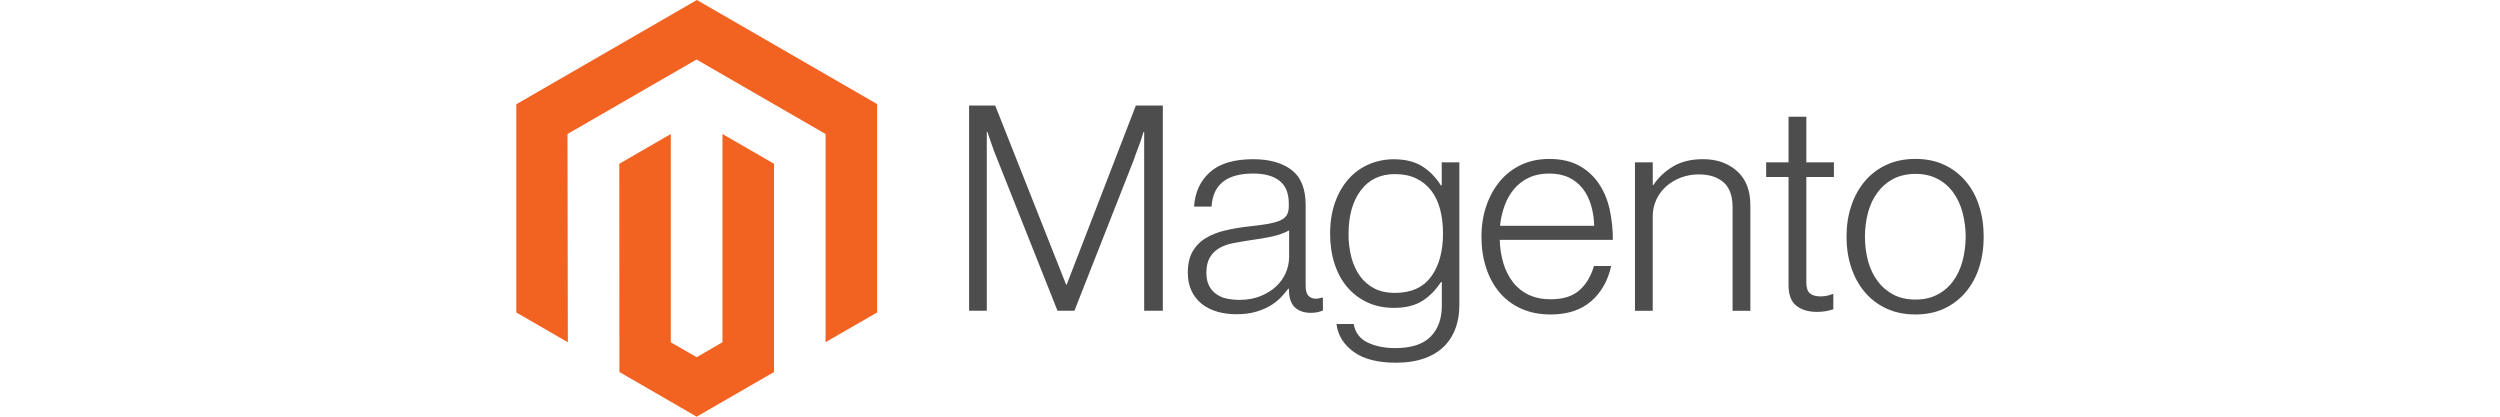
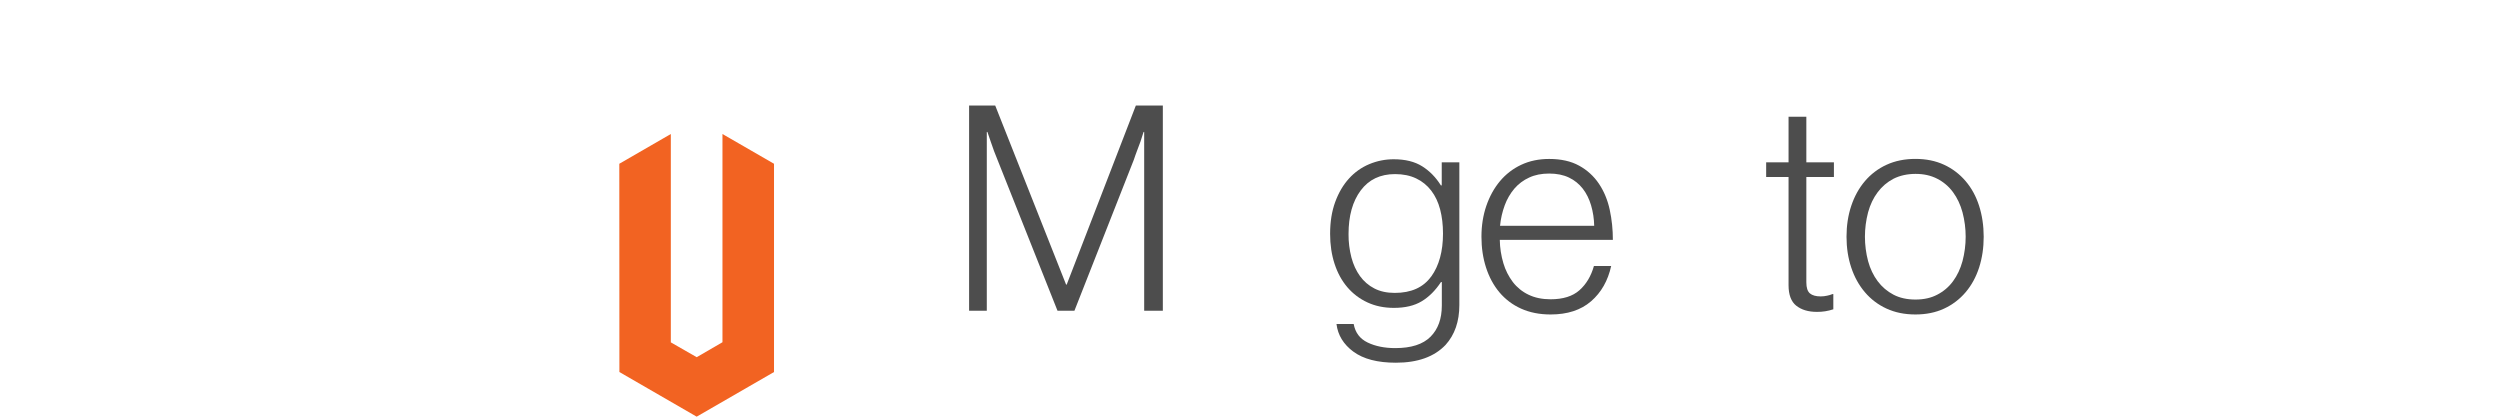
<svg xmlns="http://www.w3.org/2000/svg" version="1.1" id="Layer_1" x="0px" y="0px" viewBox="0 0 300 50" style="enable-background:new 0 0 300 50;" xml:space="preserve">
  <style type="text/css"> .st0{fill:none;} .st1{fill:#F26322;} .st2{fill:#4D4D4D;} </style>
  <rect class="st0" width="300" height="50" />
-   <rect class="st0" width="300" height="50" />
  <g id="Logo-2">
-     <polygon class="st1" points="83.627,0 61.955,12.51 61.955,37.496 68.142,41.072 68.098,16.081 83.584,7.142 99.069,16.081 99.069,41.062 105.255,37.496 105.255,12.488 " />
    <polygon class="st1" points="86.696,41.067 83.605,42.863 80.499,41.083 80.499,16.081 74.317,19.652 74.328,44.643 83.6,50 92.882,44.643 92.882,19.652 86.696,16.081 " />
    <path class="st2" d="M119.425,12.662l8.507,21.492h0.071l8.3-21.492h3.238v24.626h-2.239v-21.459h-0.071 c-0.117,0.39-0.242,0.779-0.377,1.169c-0.117,0.32-0.249,0.675-0.399,1.065c-0.147,0.393-0.284,0.759-0.393,1.103 l-7.131,18.123h-2.031l-7.202-18.117c-0.138-0.32-0.277-0.67-0.415-1.048c-0.138-0.379-0.266-0.741-0.382-1.087 c-0.138-0.415-0.277-0.817-0.415-1.207h-0.071v21.459h-2.124v-24.626H119.425z" />
-     <path class="st2" d="M146.049,37.392c-0.669-0.185-1.294-0.5-1.84-0.928c-0.521-0.417-0.939-0.947-1.223-1.551 c-0.298-0.619-0.448-1.341-0.448-2.168c0-1.056,0.195-1.917,0.584-2.583c0.385-0.658,0.929-1.209,1.583-1.6 c0.666-0.4,1.442-0.704,2.326-0.912c0.936-0.215,1.884-0.375,2.839-0.48c0.874-0.091,1.614-0.189,2.222-0.295 c0.608-0.106,1.101-0.238,1.48-0.399s0.653-0.373,0.825-0.639c0.171-0.266,0.257-0.628,0.257-1.087v-0.344 c0-1.216-0.368-2.117-1.103-2.703s-1.791-0.879-3.167-0.879c-3.171,0-4.836,1.321-4.996,3.964h-2.102 c0.117-1.722,0.753-3.1,1.911-4.133c1.158-1.034,2.885-1.551,5.182-1.551c1.951,0,3.489,0.431,4.614,1.294 s1.687,2.27,1.687,4.221v9.676c0,0.528,0.098,0.912,0.295,1.152c0.197,0.24,0.49,0.373,0.879,0.399 c0.121-0,0.241-0.011,0.36-0.033c0.126-0.022,0.268-0.06,0.431-0.104h0.104v1.551 c-0.19,0.078-0.385,0.142-0.584,0.191c-0.283,0.063-0.573,0.093-0.863,0.087c-0.779,0-1.4-0.202-1.862-0.606 c-0.462-0.404-0.715-1.041-0.759-1.911v-0.377h-0.093c-0.28,0.377-0.584,0.735-0.912,1.07 c-0.385,0.389-0.82,0.725-1.294,0.999c-0.552,0.317-1.143,0.559-1.758,0.721c-0.666,0.186-1.423,0.277-2.272,0.273 c-0.781,0.006-1.558-0.099-2.31-0.311 M151.297,35.519c0.746-0.309,1.372-0.706,1.878-1.19 c0.96-0.903,1.509-2.16,1.518-3.478v-3.205c-0.575,0.32-1.27,0.568-2.086,0.743s-1.66,0.319-2.534,0.431 c-0.757,0.117-1.458,0.237-2.102,0.36c-0.644,0.124-1.201,0.324-1.671,0.601 c-0.464,0.269-0.85,0.655-1.119,1.119c-0.277,0.47-0.415,1.085-0.415,1.846c0,0.619,0.109,1.136,0.328,1.551 c0.204,0.397,0.5,0.739,0.863,0.999c0.378,0.262,0.805,0.444,1.256,0.535c0.499,0.104,1.008,0.156,1.518,0.153 C149.695,35.983,150.551,35.829,151.297,35.519" />
    <path class="st2" d="M162.409,42.203c-1.194-0.885-1.871-1.993-2.031-3.325h2.064c0.186,1.034,0.743,1.775,1.671,2.222 c0.928,0.448,2.037,0.672,3.325,0.672c1.907,0,3.314-0.453,4.221-1.36c0.906-0.906,1.36-2.153,1.36-3.74 v-2.823h-0.104c-0.666,1.008-1.436,1.776-2.31,2.304c-0.874,0.528-1.988,0.792-3.342,0.792 c-1.172,0-2.228-0.218-3.167-0.655c-0.928-0.425-1.751-1.047-2.413-1.824c-0.666-0.779-1.178-1.714-1.534-2.807 s-0.535-2.292-0.535-3.598c0-1.445,0.206-2.725,0.617-3.839c0.411-1.114,0.963-2.049,1.655-2.807 c0.673-0.745,1.503-1.333,2.43-1.72c0.932-0.39,1.933-0.589,2.943-0.584c1.376,0,2.512,0.282,3.407,0.846 c0.895,0.564,1.642,1.327,2.239,2.288h0.104v-2.763h2.113v17.118c0,1.973-0.551,3.569-1.655,4.789 c-1.354,1.423-3.34,2.135-5.957,2.135c-2.206,0-3.906-0.442-5.1-1.327 M171.746,33.188 c0.943-1.31,1.414-3.032,1.414-5.165c0-1.056-0.115-2.02-0.344-2.894c-0.229-0.874-0.586-1.625-1.07-2.255 c-0.476-0.626-1.096-1.128-1.807-1.463c-0.724-0.346-1.569-0.519-2.534-0.519c-1.769,0-3.142,0.653-4.117,1.96 c-0.976,1.307-1.463,3.052-1.463,5.236c-0.008,0.947,0.108,1.89,0.344,2.807c0.229,0.859,0.573,1.605,1.032,2.239 c0.449,0.622,1.038,1.129,1.72,1.48c0.688,0.357,1.503,0.535,2.446,0.535c1.973,0,3.431-0.655,4.374-1.966" />
    <path class="st2" d="M182.524,37.032c-1.004-0.448-1.892-1.119-2.599-1.96c-0.699-0.837-1.232-1.826-1.6-2.965 s-0.551-2.373-0.551-3.702c0-1.332,0.195-2.566,0.584-3.702c0.39-1.136,0.934-2.122,1.633-2.959 c0.695-0.835,1.566-1.506,2.55-1.966c0.997-0.47,2.117-0.704,3.358-0.704c1.423,0,2.623,0.269,3.598,0.808 c0.955,0.52,1.77,1.264,2.375,2.168c0.608,0.906,1.039,1.946,1.294,3.118c0.254,1.188,0.38,2.4,0.377,3.615 h-13.569c0.014,0.951,0.159,1.895,0.431,2.807c0.24,0.814,0.625,1.578,1.136,2.255 c0.497,0.647,1.141,1.168,1.878,1.518c0.757,0.368,1.642,0.551,2.654,0.551c1.492,0,2.646-0.362,3.462-1.087 c0.815-0.724,1.394-1.694,1.736-2.91h2.07c-0.39,1.769-1.194,3.182-2.413,4.237 c-1.22,1.056-2.837,1.583-4.854,1.583C184.741,37.736,183.558,37.501,182.524,37.032 M190.928,24.631 c-0.229-0.768-0.562-1.434-0.999-1.998c-0.44-0.566-1.007-1.02-1.655-1.327 c-0.666-0.32-1.458-0.48-2.375-0.48c-0.917,0-1.716,0.16-2.397,0.48c-0.681,0.307-1.287,0.76-1.775,1.327 c-0.496,0.589-0.886,1.259-1.152,1.982c-0.296,0.798-0.487,1.631-0.568,2.479h11.297 C191.289,26.26,191.162,25.432,190.928,24.631" />
-     <path class="st2" d="M198.332,19.482v2.719h0.071c0.61-0.908,1.416-1.667,2.359-2.222 c0.976-0.586,2.175-0.879,3.598-0.879c1.653,0,3.014,0.477,4.084,1.431c1.07,0.954,1.603,2.326,1.6,4.117 v12.646h-2.135V24.855c0-1.354-0.362-2.348-1.087-2.981c-0.724-0.633-1.718-0.948-2.981-0.945 c-0.729-0.004-1.453,0.126-2.135,0.382c-0.645,0.239-1.241,0.594-1.758,1.048 c-0.504,0.445-0.909,0.99-1.19,1.6c-0.291,0.637-0.438,1.331-0.431,2.031v11.303h-2.13V19.482H198.332z" />
    <path class="st2" d="M215.554,36.688c-0.619-0.495-0.928-1.316-0.928-2.463V21.241h-2.687v-1.758h2.687v-5.477h2.135 v5.477h3.309v1.758h-3.309v12.641c0,0.644,0.144,1.087,0.431,1.327c0.288,0.24,0.717,0.36,1.289,0.36 c0.261-0.001,0.521-0.031,0.775-0.087c0.218-0.043,0.432-0.107,0.639-0.191h0.104v1.824 c-0.633,0.213-1.298,0.318-1.966,0.311c-1.034,0-1.86-0.247-2.479-0.743" />
    <path class="st2" d="M226.387,37.032c-1.001-0.456-1.888-1.127-2.599-1.966c-0.714-0.837-1.26-1.824-1.638-2.959 s-0.568-2.37-0.568-3.702c0-1.332,0.189-2.566,0.568-3.702s0.925-2.124,1.638-2.965 c0.711-0.839,1.599-1.51,2.599-1.966c1.023-0.47,2.177-0.704,3.462-0.704c1.285,0,2.433,0.235,3.445,0.704 c0.994,0.459,1.875,1.13,2.583,1.966c0.714,0.837,1.252,1.826,1.616,2.965s0.548,2.373,0.551,3.702 c0,1.332-0.184,2.566-0.551,3.702c-0.368,1.136-0.906,2.122-1.616,2.959c-0.707,0.836-1.589,1.507-2.583,1.966 c-1.008,0.47-2.157,0.704-3.445,0.704C228.56,37.736,227.406,37.501,226.387,37.032 M232.47,35.361 c0.75-0.383,1.399-0.936,1.895-1.616c0.506-0.688,0.885-1.492,1.136-2.413c0.506-1.918,0.506-3.935,0-5.853 c-0.251-0.921-0.63-1.726-1.136-2.413c-0.496-0.68-1.145-1.234-1.895-1.616c-0.757-0.393-1.629-0.588-2.615-0.584 s-1.866,0.198-2.637,0.584c-0.746,0.389-1.393,0.941-1.895,1.616c-0.517,0.688-0.901,1.492-1.152,2.413 c-0.504,1.919-0.504,3.935,0,5.853c0.251,0.917,0.635,1.722,1.152,2.413c0.502,0.674,1.15,1.227,1.895,1.616 c0.746,0.39,1.625,0.584,2.637,0.584S231.738,35.75,232.47,35.361" />
  </g>
</svg>